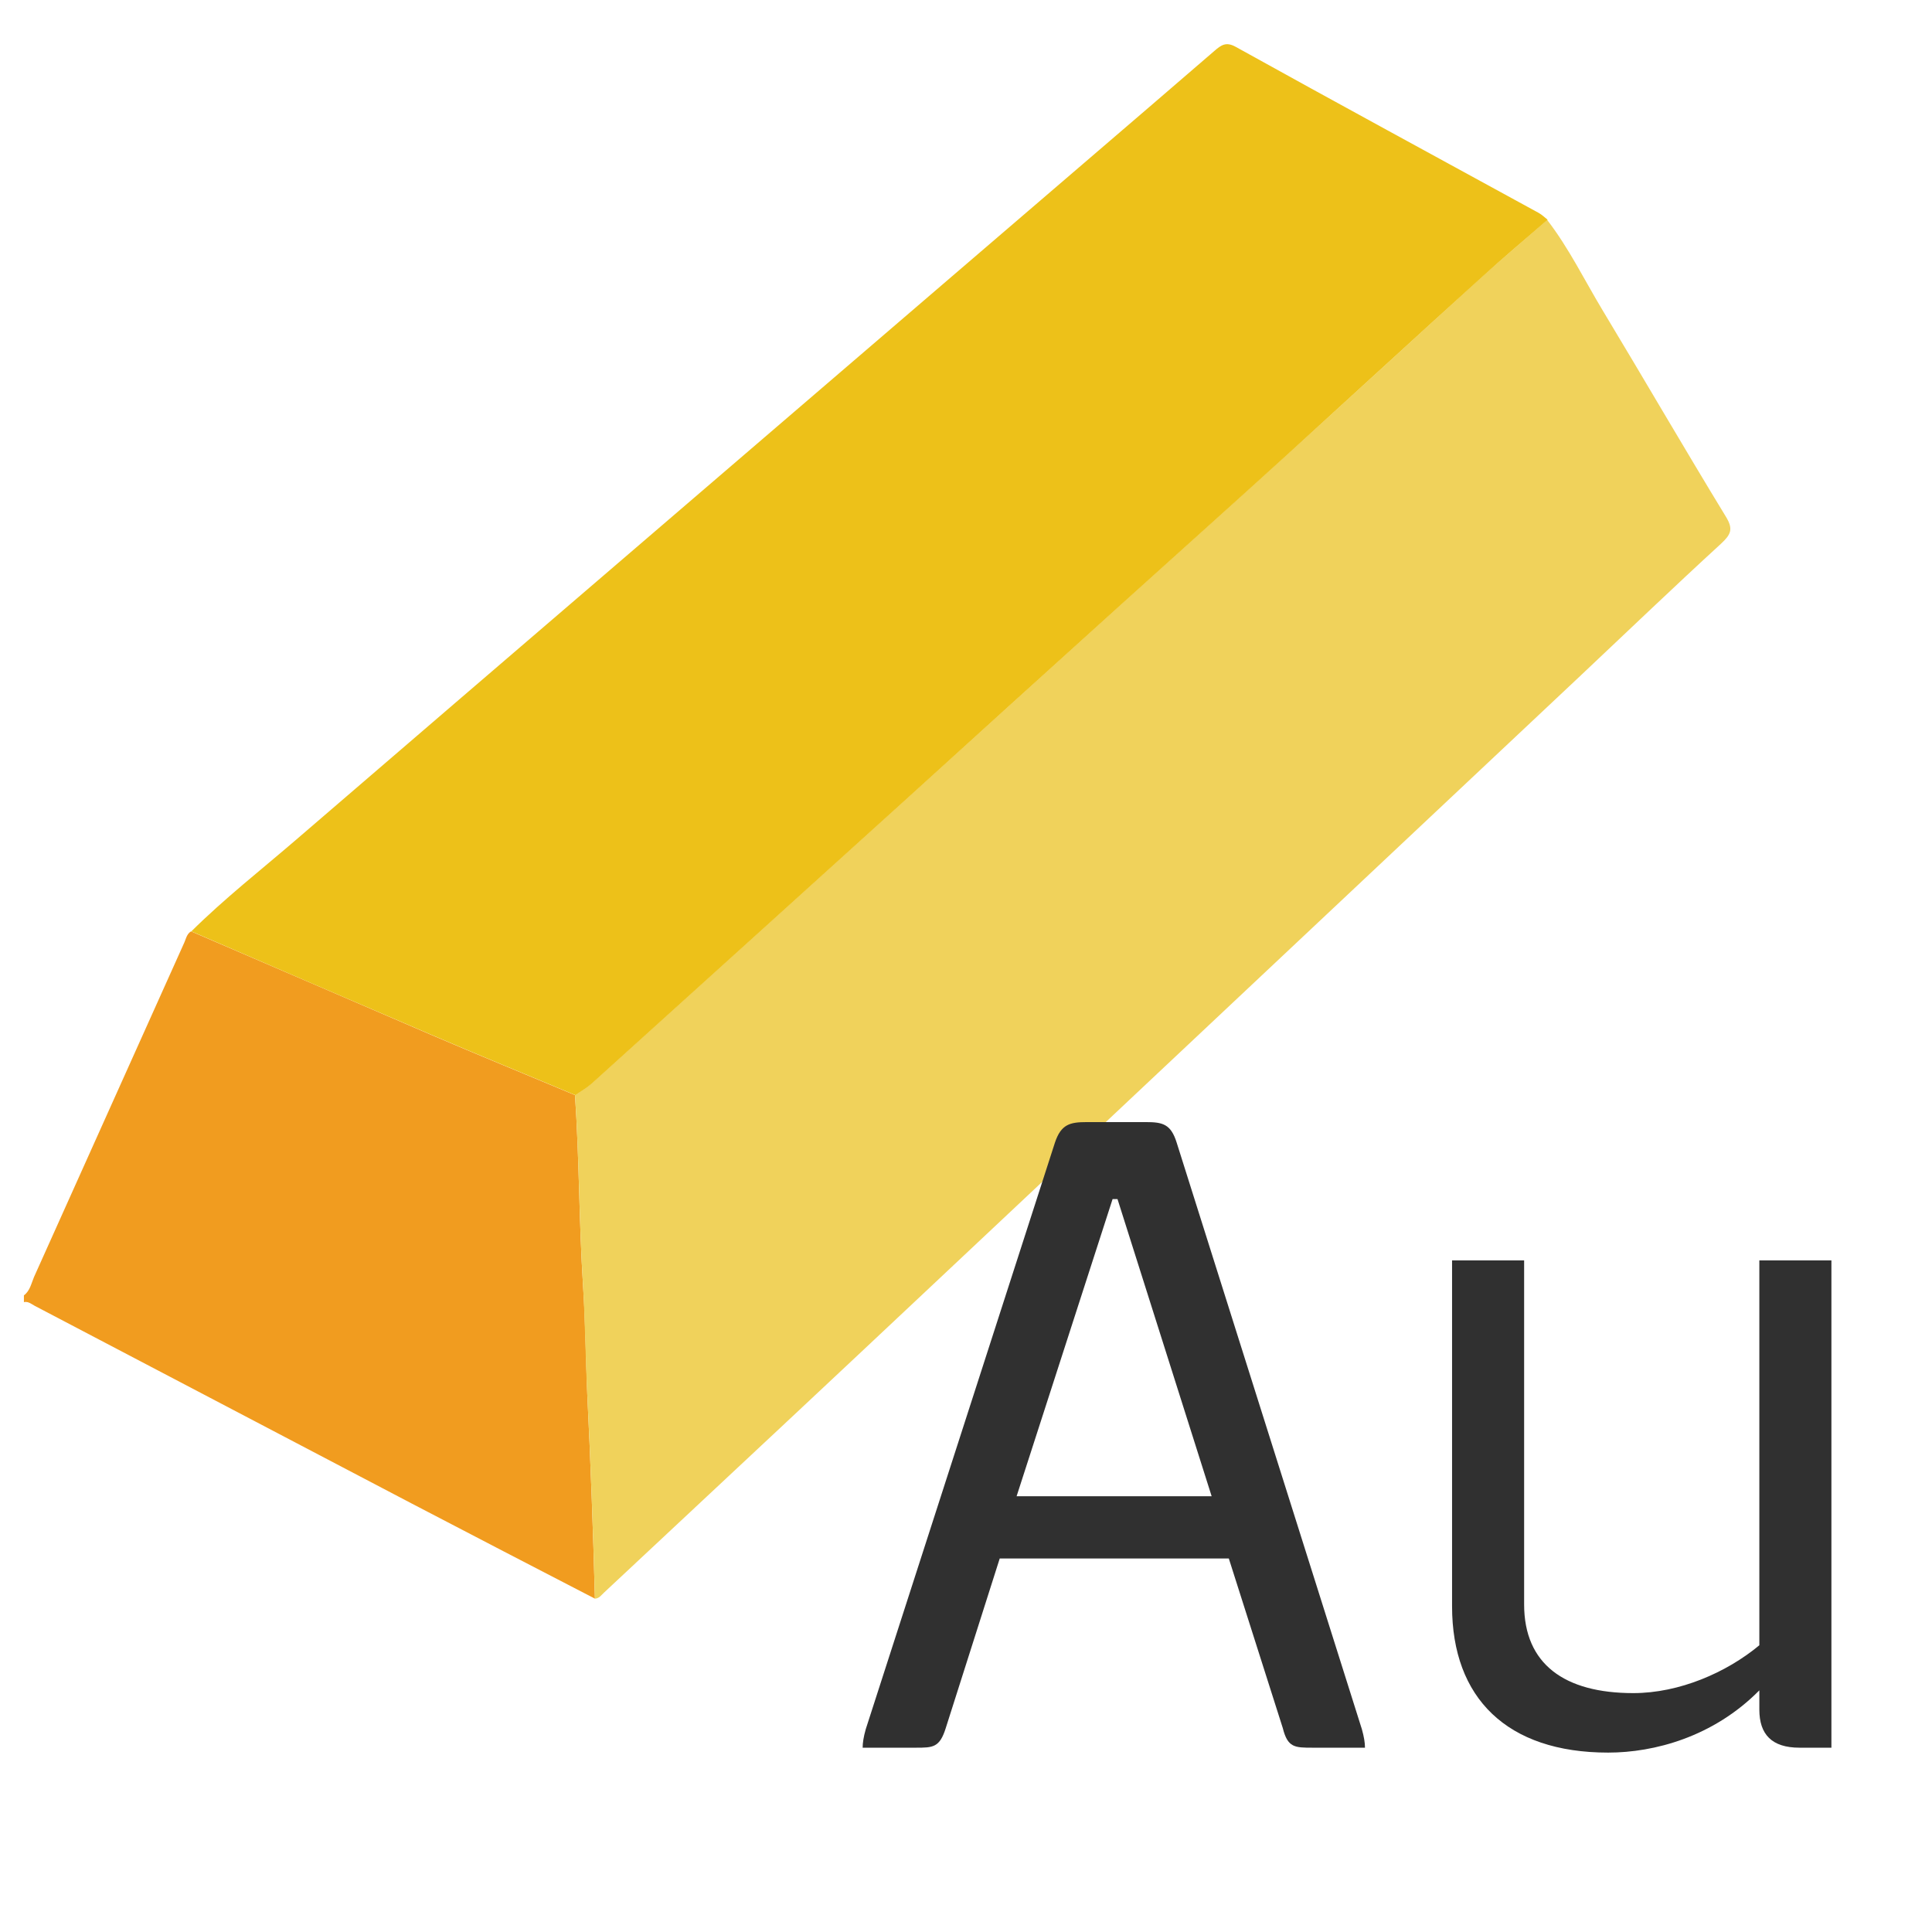
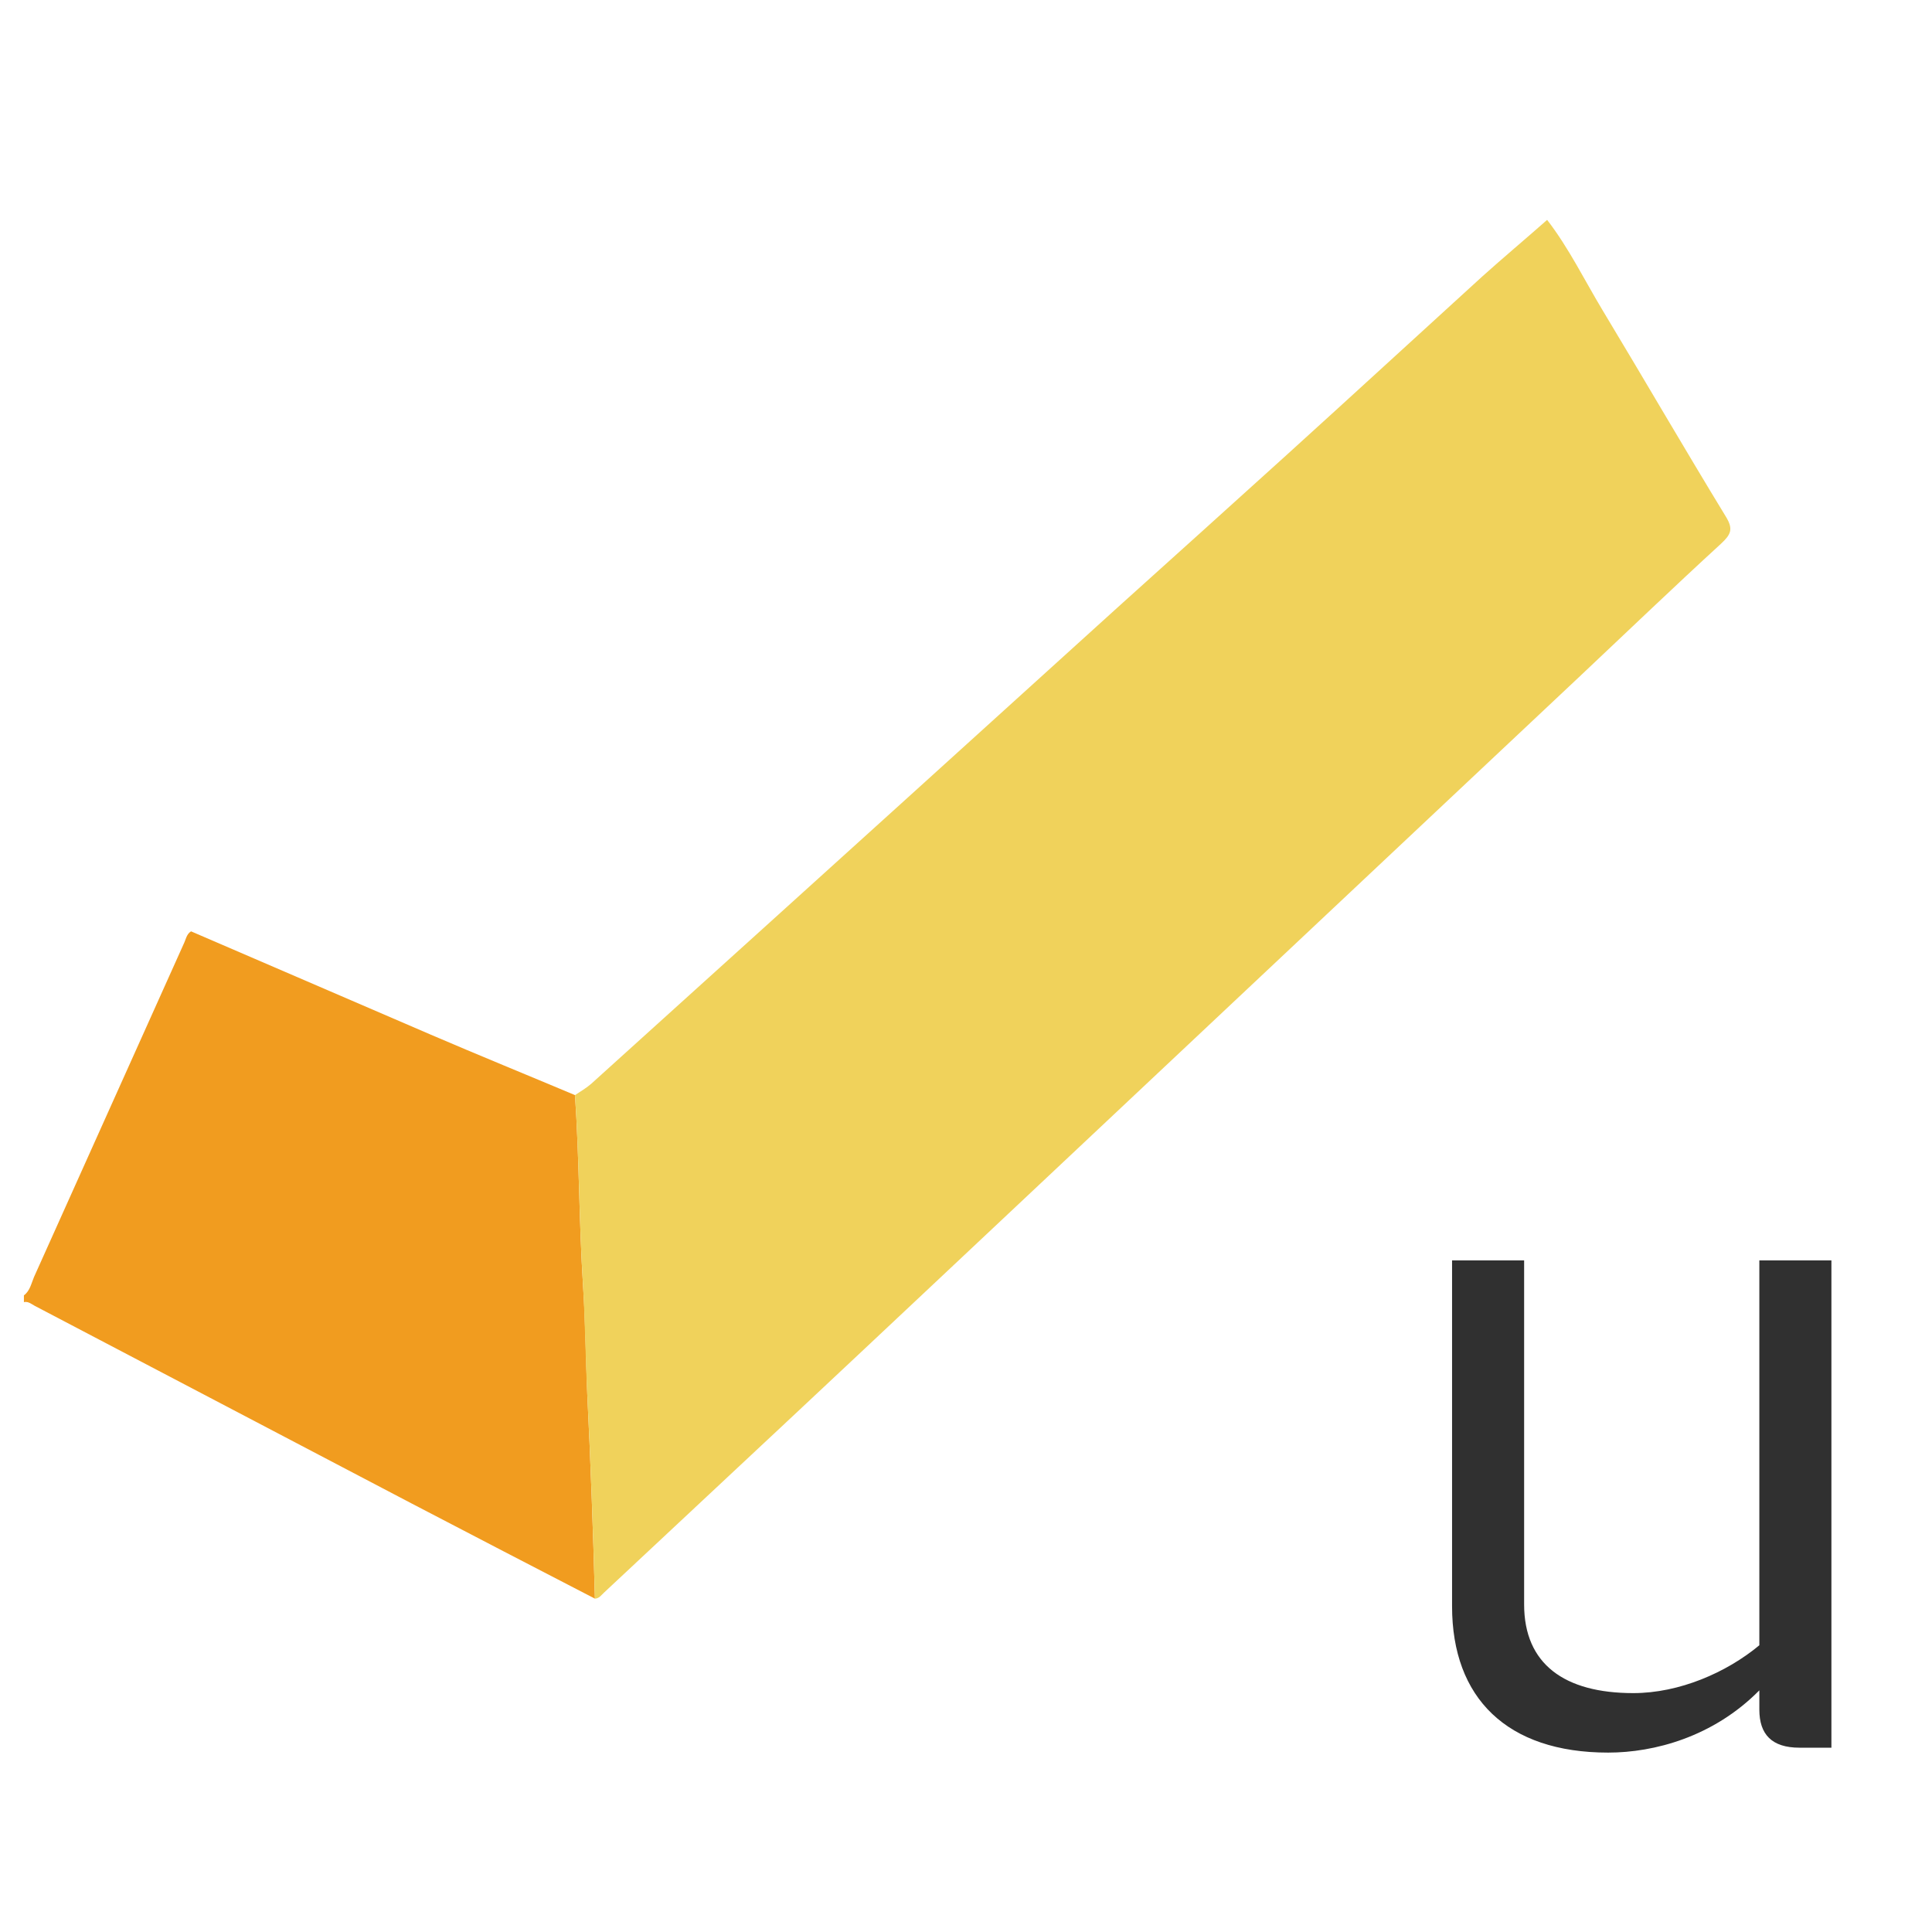
<svg xmlns="http://www.w3.org/2000/svg" id="a" data-name="Ebene 1" width="63" height="63" viewBox="0 0 63 63">
  <defs>
    <style>
      .b {
        fill: #edc119;
      }

      .c {
        fill: #f0d25b;
      }

      .d {
        fill: #f19c1f;
      }

      .e {
        fill: #303030;
      }
    </style>
  </defs>
  <g>
    <path class="d" d="m19.4,52.13c-1.99-1.03-3.98-2.06-5.97-3.1-4.1-2.15-8.2-4.3-12.3-6.45-.11-.06-.21-.15-.35-.12v-.22c.2-.15.24-.39.33-.6,1.63-3.62,3.25-7.24,4.88-10.86.07-.14.09-.32.24-.41,2.61,1.12,5.21,2.25,7.82,3.37,1.56.67,3.13,1.31,4.7,1.97.14,2.06.13,4.12.26,6.18.08,1.19.09,2.38.14,3.57.11,2.22.19,4.45.25,6.67Z" />
    <path class="c" d="m19.4,52.13c-.06-2.22-.14-4.45-.25-6.67-.06-1.19-.07-2.38-.14-3.57-.13-2.06-.12-4.12-.26-6.18.18-.12.37-.23.53-.37,1.91-1.72,3.81-3.45,5.72-5.17,1.5-1.36,3.01-2.72,4.51-4.08,2.31-2.09,4.61-4.18,6.92-6.27,1.84-1.66,3.69-3.32,5.52-4.98,2.13-1.93,4.25-3.88,6.38-5.82.7-.63,1.42-1.23,2.12-1.85.71.92,1.22,1.97,1.81,2.95,1.35,2.24,2.66,4.5,4.02,6.73.25.41.16.58-.16.88-1.55,1.42-3.07,2.88-4.6,4.32-5.59,5.26-11.18,10.51-16.77,15.77-2.96,2.78-5.92,5.57-8.89,8.35-2.05,1.92-4.11,3.84-6.16,5.76-.09.08-.16.2-.31.2Z" />
-     <path class="b" d="m50.46,7.17c-.71.62-1.43,1.22-2.12,1.85-2.13,1.93-4.25,3.88-6.38,5.82-1.84,1.67-3.68,3.32-5.52,4.98-2.31,2.09-4.62,4.18-6.92,6.27-1.5,1.36-3.01,2.72-4.51,4.08-1.91,1.72-3.81,3.45-5.72,5.17-.16.14-.35.25-.53.37-1.57-.66-3.14-1.3-4.7-1.97-2.61-1.12-5.21-2.24-7.82-3.37,1.08-1.07,2.28-2.01,3.43-3,7.11-6.12,14.23-12.22,21.34-18.33,2.86-2.46,5.73-4.91,8.59-7.38.22-.19.38-.31.7-.13,3.28,1.82,6.58,3.61,9.87,5.41.11.06.2.15.29.22Z" />
  </g>
  <g>
-     <path class="e" d="m37.36,36.59c.55,0,.82.06,1.01.67l6.04,19.13c.07.25.1.44.1.6h-1.7c-.59,0-.82,0-.98-.64l-1.76-5.53h-7.47l-1.76,5.53c-.2.64-.42.64-.98.64h-1.73c0-.16.03-.35.1-.6l6.17-19.13c.2-.6.49-.67,1.04-.67h1.93Zm-4.21,12.2h6.36l-3.07-9.69h-.16l-3.13,9.69Z" />
    <path class="e" d="m59.72,41.1v15.89h-1.04c-.91,0-1.31-.44-1.31-1.24v-.63c-1.5,1.52-3.43,2.03-4.93,2.03-3.3,0-5.09-1.78-5.09-4.77v-11.28h2.35v11.22c0,1.94,1.31,2.89,3.56,2.89,1.5,0,3.04-.67,4.11-1.56v-12.55h2.35Z" />
  </g>
</svg>